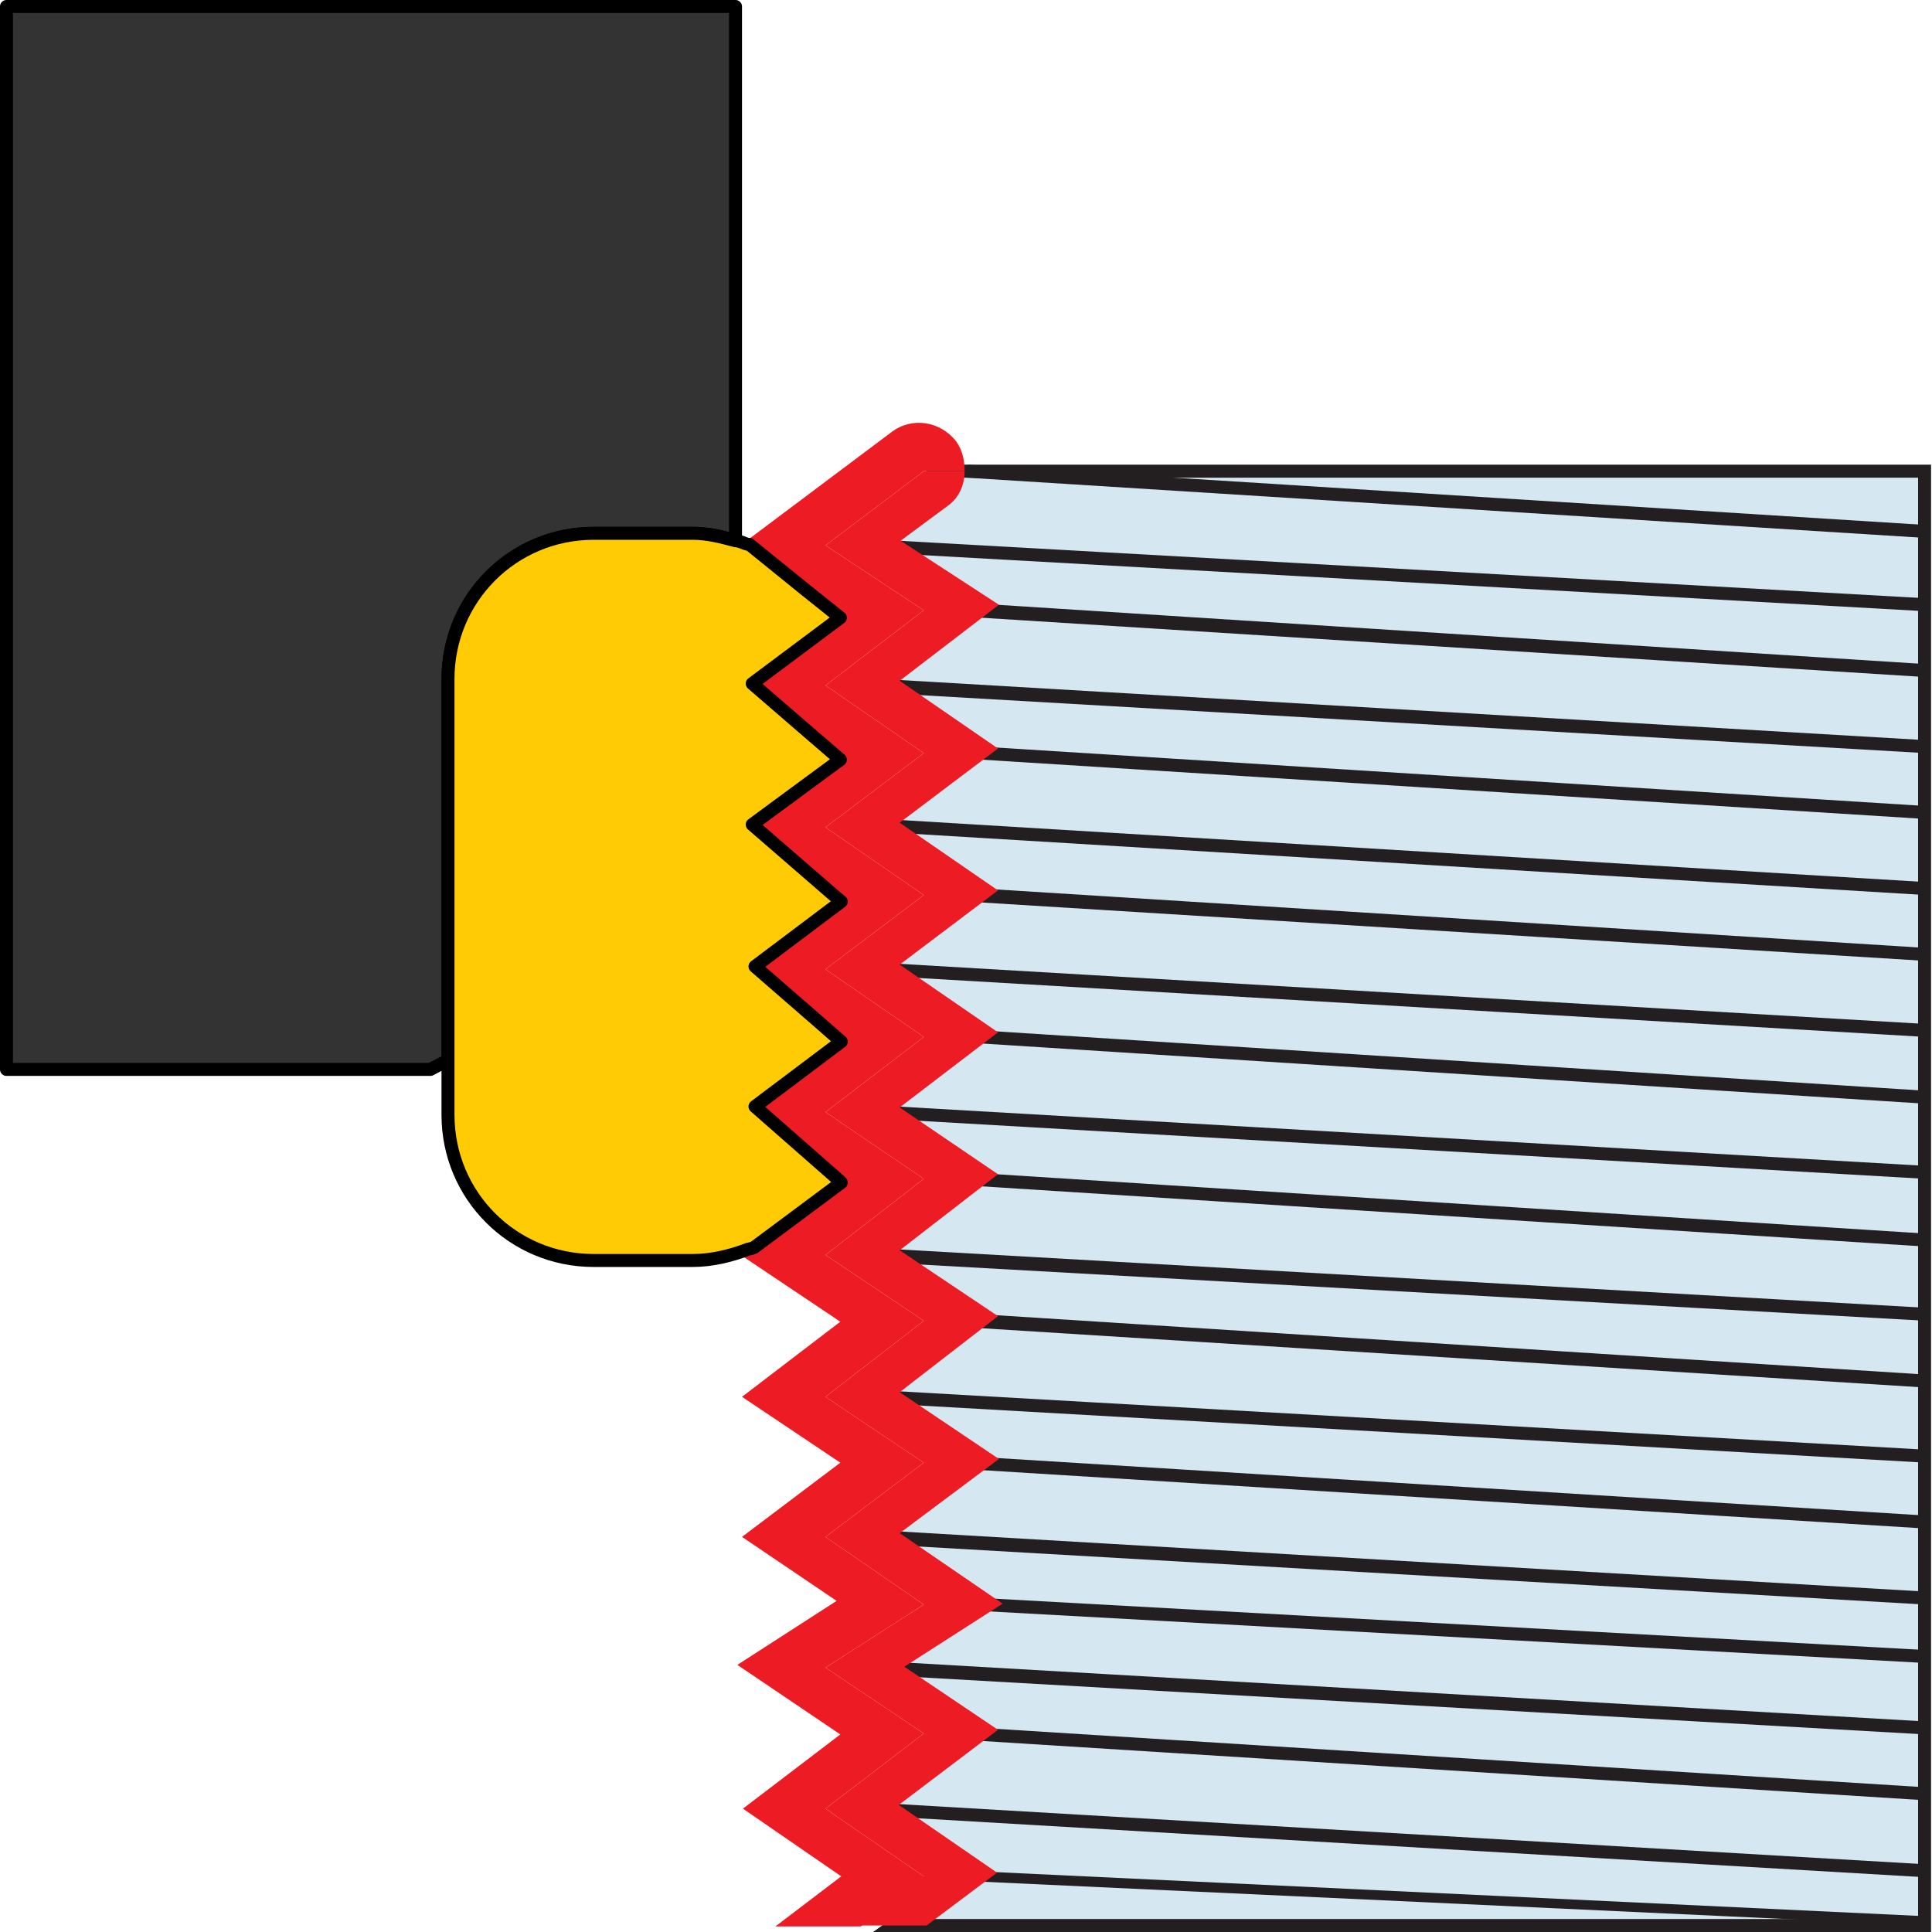
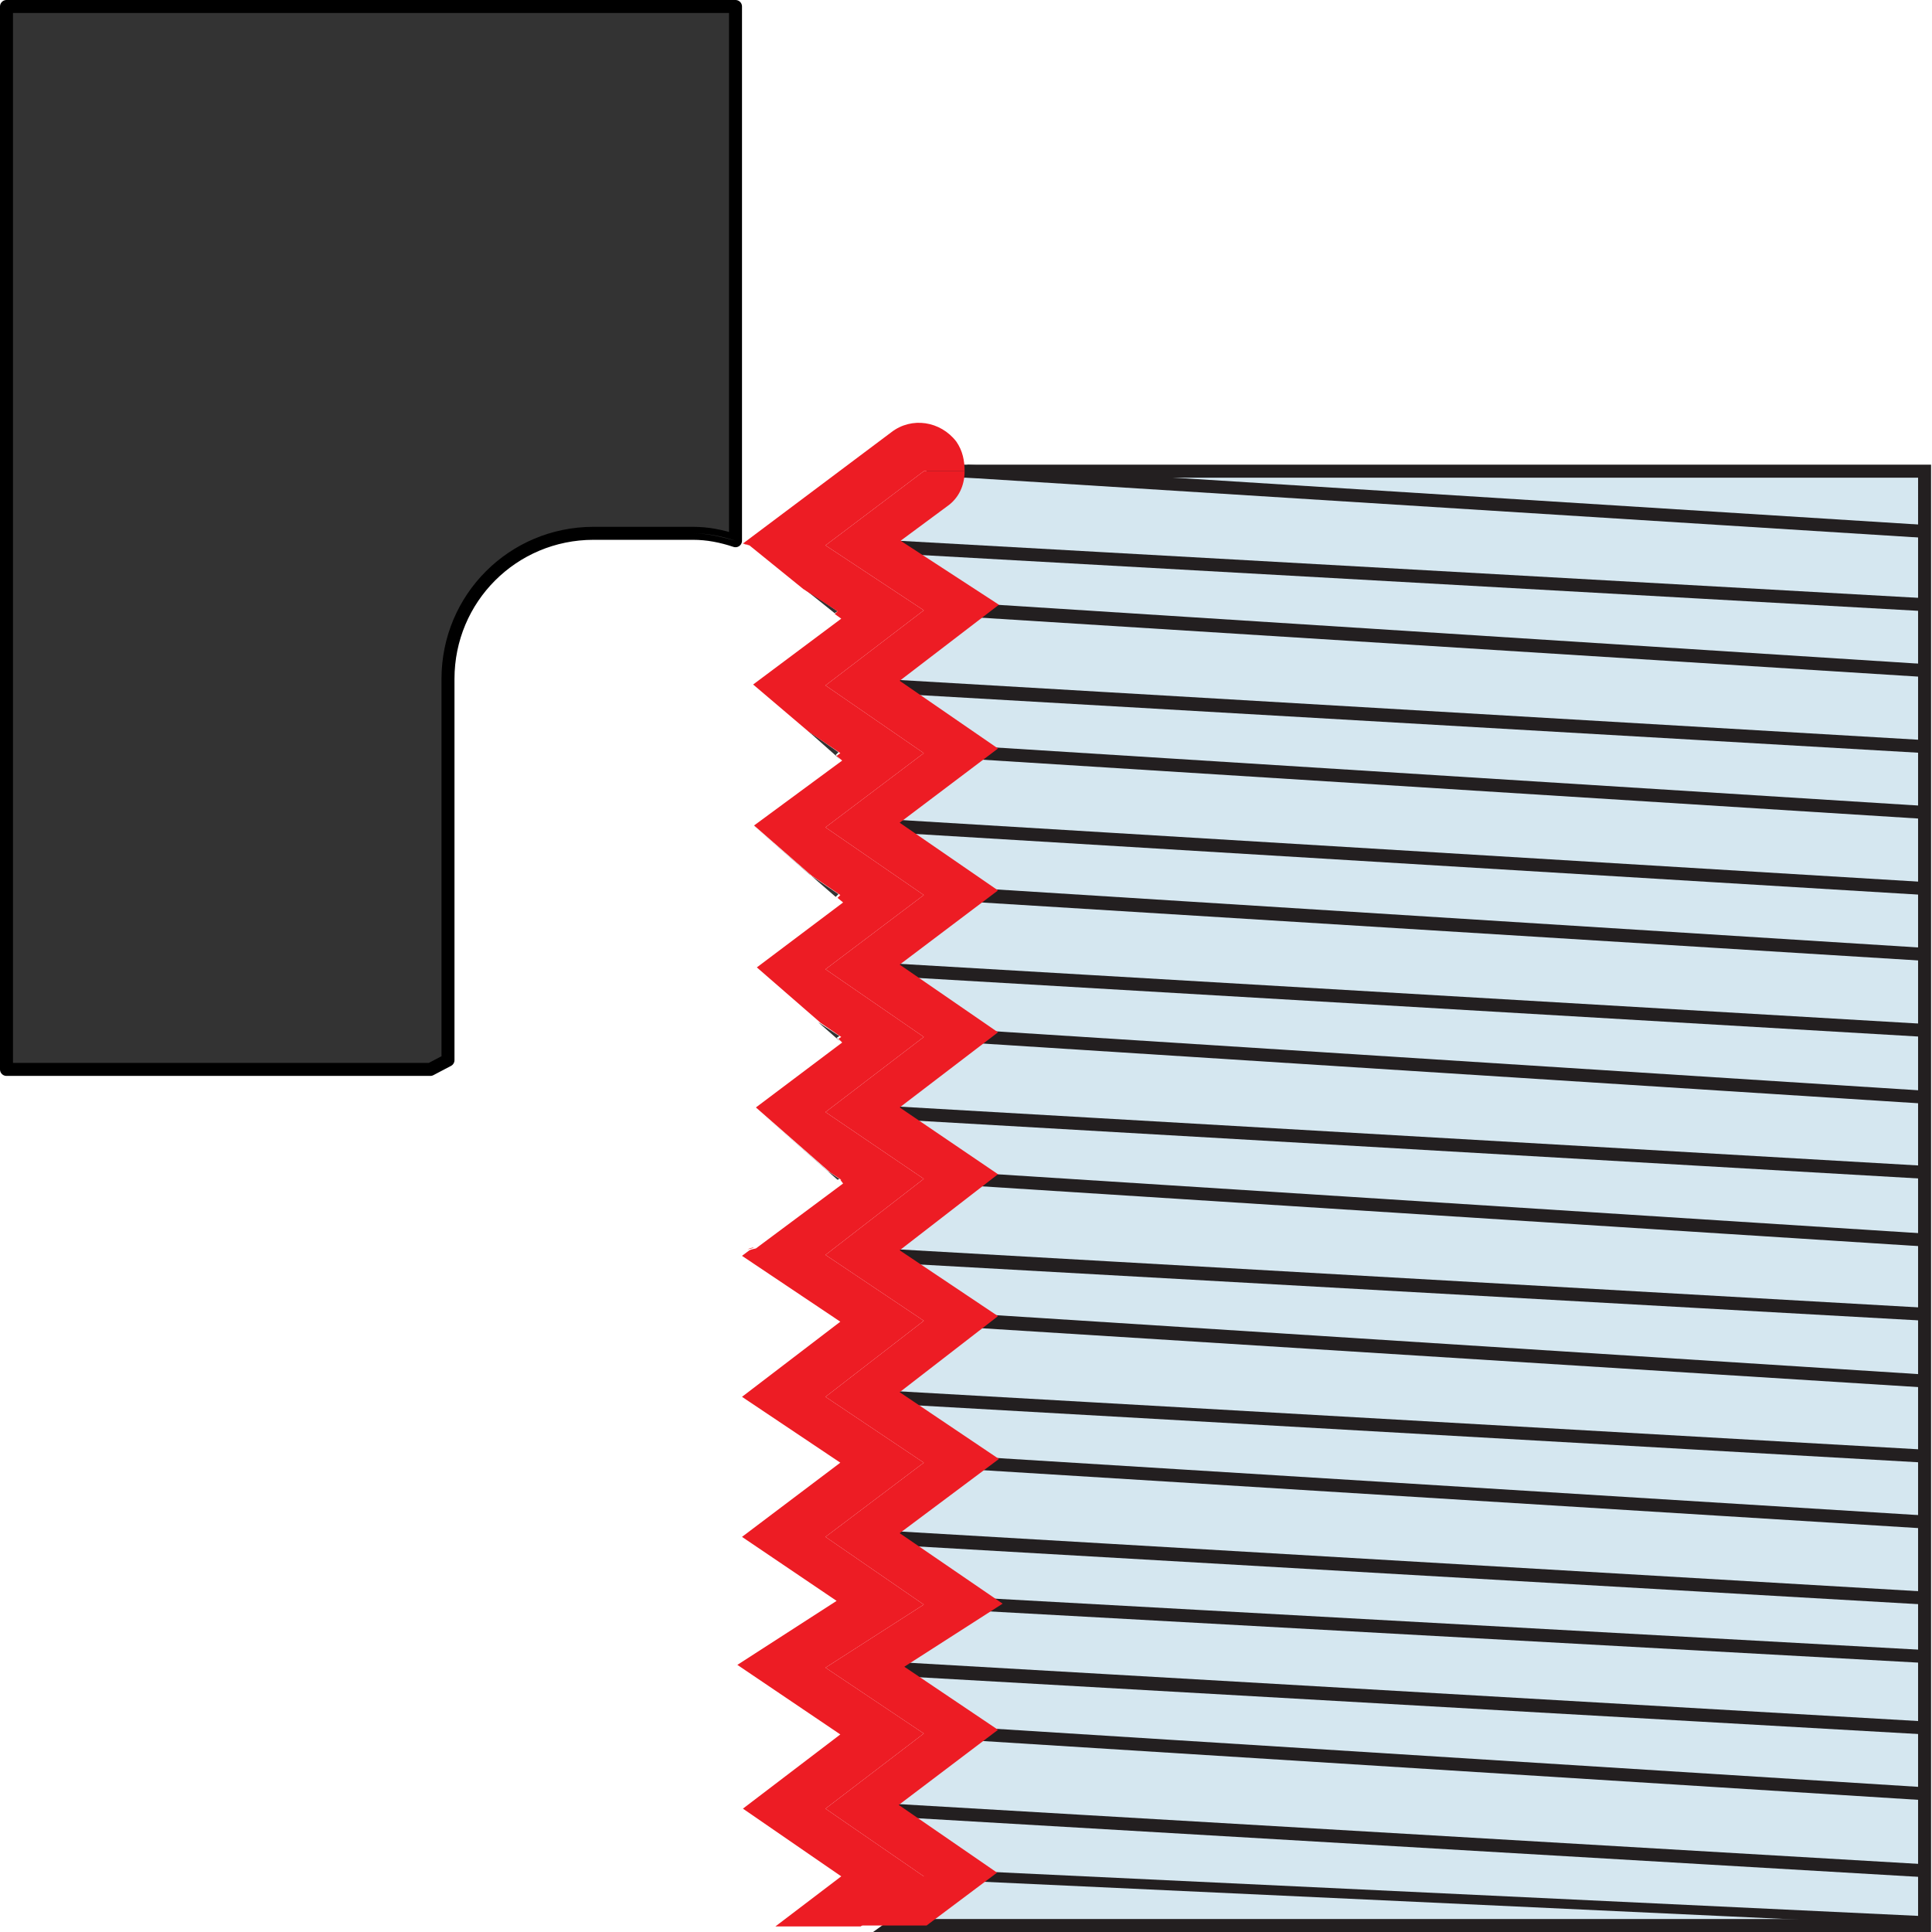
<svg xmlns="http://www.w3.org/2000/svg" id="Layer_1" viewBox="0 0 20.83 20.83">
  <defs>
    <style>._ž_{fill:#ffcb05;}._ž_,._œ_{stroke:#000;stroke-linejoin:round;}._ž_,._œ_,._2{stroke-width:.14px;}._œ_,.cls-1{fill:#333;}.cls-2{fill:#ed1c24;}.cls-3{fill:#231f20;}._2{fill:#d5e7f0;stroke:#231f20;stroke-miterlimit:3.86;}</style>
  </defs>
  <path class="_2" d="M9.86,5.46l-.51,.37,1.09,.69-1.11,.82,1.1,.73-1.1,.8,1.1,.73-1.1,.8,1.09,.73-1.09,.81,1.09,.72-1.09,.82,1.1,.71-1.1,.82,1.1,.72-1.1,.8,1.14,.76-1.09,.68,1.04,.68-1.1,.81,1.1,.73-.79,.57h11.12V5.08H10.06c0,.15-.07,.29-.2,.38Z" />
  <polygon class="cls-3" points="9.33 19.43 9.32 19.57 20.76 20.24 20.76 20.1 9.33 19.43" />
  <polygon class="cls-3" points="10.43 20.17 10.42 20.28 20.76 20.76 20.76 20.66 10.43 20.17" />
  <polygon class="cls-3" points="9.33 17.9 9.32 18.05 20.76 18.7 20.76 18.56 9.33 17.9" />
  <polygon class="cls-3" points="10.43 18.62 10.42 18.76 20.76 19.41 20.76 19.27 10.43 18.62" />
  <polygon class="cls-3" points="9.33 16.49 9.32 16.64 20.76 17.3 20.76 17.16 9.33 16.49" />
  <polygon class="cls-3" points="10.43 17.22 10.42 17.36 20.76 17.93 20.76 17.79 10.43 17.22" />
  <polygon class="cls-3" points="9.33 14.98 9.32 15.12 20.76 15.77 20.76 15.63 9.33 14.98" />
  <polygon class="cls-3" points="10.43 15.7 10.42 15.84 20.76 16.48 20.76 16.34 10.43 15.7" />
  <polygon class="cls-3" points="9.33 13.45 9.32 13.6 20.76 14.24 20.76 14.1 9.33 13.45" />
  <polygon class="cls-3" points="10.43 14.16 10.42 14.31 20.76 14.96 20.76 14.82 10.43 14.16" />
  <polygon class="cls-3" points="9.33 11.91 9.32 12.05 20.76 12.71 20.76 12.57 9.33 11.91" />
  <polygon class="cls-3" points="10.43 12.64 10.42 12.78 20.76 13.44 20.76 13.3 10.43 12.64" />
  <polygon class="cls-3" points="9.33 10.37 9.32 10.51 20.76 11.18 20.76 11.04 9.33 10.37" />
  <polygon class="cls-3" points="10.43 11.1 10.42 11.24 20.76 11.9 20.76 11.76 10.43 11.1" />
  <polygon class="cls-3" points="9.69 8.84 9.68 8.98 20.76 9.65 20.76 9.51 9.69 8.84" />
  <polygon class="cls-3" points="10.43 9.57 10.42 9.72 20.76 10.36 20.76 10.22 10.43 9.57" />
  <polygon class="cls-3" points="9.33 7.31 9.32 7.46 20.76 8.12 20.76 7.98 9.33 7.31" />
  <polygon class="cls-3" points="10.43 8.04 10.42 8.18 20.76 8.83 20.76 8.69 10.43 8.04" />
  <polygon class="cls-3" points="9.33 5.81 9.32 5.95 20.76 6.59 20.76 6.45 9.33 5.81" />
  <polygon class="cls-3" points="10.43 6.5 10.42 6.65 20.76 7.3 20.76 7.16 10.43 6.5" />
  <polygon class="cls-3" points="10.43 5.01 10.42 5.15 20.76 5.8 20.76 5.66 10.43 5.01" />
  <polygon class="cls-1" points="9.04 9.64 8.73 9.43 8.11 8.89 9.01 9.67 9.04 9.64" />
  <polygon class="cls-1" points="9.01 8.14 9.04 8.11 8.71 7.88 9.06 8.19 9.01 8.14" />
  <polygon class="cls-1" points="9.02 11.19 9.05 11.17 8.82 11.02 9.06 11.23 9.02 11.19" />
  <polygon class="cls-1" points="9.05 12.71 8.93 12.63 8.13 11.93 9.03 12.72 9.05 12.71" />
  <polygon class="cls-1" points="9 6.61 9.03 6.59 8.66 6.34 9.06 6.66 9 6.61" />
  <path class="_œ_" d="M4.83,11.42V7.32c0-.87,.7-1.57,1.57-1.57h1.07c.16,0,.31,.03,.46,.08V.07H.07V11.53H4.64l.19-.1Z" />
  <path class="cls-1" d="M7.93,5.83c-.15-.04-.3-.08-.46-.08,.16,0,.31,.03,.46,.08h0Z" />
  <path class="cls-2" d="M9.96,20.23l-1.06-.73,1.06-.81-1.06-.71,1.06-.68-1.06-.73,1.06-.8-1.06-.71,1.06-.82-1.06-.71,1.06-.82-1.06-.72,1.06-.81-1.06-.73,1.06-.8-1.06-.73,1.06-.8-1.06-.73,1.06-.81-1.06-.7,1.06-.8h.44c0-.11-.02-.22-.09-.32-.17-.22-.48-.27-.7-.1l-1.6,1.2s.05,.01,.07,.02l.58,.47,.37,.24-.03,.03,.07,.05-.95,.71,.6,.51,.34,.23-.04,.03,.06,.05-.95,.7,.62,.54,.31,.21-.03,.03,.06,.05-.93,.7,.69,.6,.22,.15-.03,.02,.04,.04-.93,.7,.8,.7,.12,.08h-.01s.03,.04,.03,.04l-.94,.7s-.05,.01-.07,.02l-.08,.06,1.06,.71-1.06,.81,1.06,.71-1.06,.8,1.02,.69-1.07,.69,1.11,.75-1.05,.8,1.06,.73-.71,.54h.92l.71-.53Z" />
  <polygon class="cls-2" points="9.06 12.75 9.03 12.72 9.03 12.72 9.06 12.75" />
  <polygon class="cls-2" points="8.66 6.34 8.08 5.88 8.66 6.34 8.66 6.34" />
  <polygon class="cls-2" points="8.71 7.88 8.11 7.37 8.71 7.88 8.71 7.88" />
  <path class="cls-2" d="M8.06,13.47s.05-.01,.07-.02c-.02,0-.05,.01-.07,.02h0Z" />
  <path class="cls-2" d="M8.08,5.88s-.05-.01-.07-.02h0s.05,.01,.07,.02Z" />
  <polygon class="cls-2" points="9.06 9.72 9.01 9.67 9.01 9.67 9.06 9.72" />
  <polygon class="cls-2" points="8.82 11.02 8.13 10.42 8.82 11.02 8.82 11.02" />
  <path class="cls-2" d="M9.69,19.46l1.07-.81-1.01-.68,1.06-.68-1.11-.76,1.07-.8-1.07-.72,1.06-.82-1.06-.71,1.06-.82-1.06-.72,1.06-.81-1.06-.73,1.06-.8-1.06-.73,1.06-.8-1.06-.73,1.07-.82-1.06-.69,.5-.37c.13-.09,.19-.23,.19-.38h-.44l-1.06,.8,1.06,.7-1.06,.81,1.06,.73-1.06,.8,1.06,.73-1.06,.8,1.06,.73-1.06,.81,1.06,.72-1.06,.82,1.06,.71-1.06,.82,1.06,.71-1.06,.8,1.06,.73-1.06,.68,1.06,.71-1.06,.81,1.06,.73-.71,.53h.74l.76-.57-1.06-.73Z" />
-   <path class="_ž_" d="M7.93,5.83c-.15-.04-.3-.08-.46-.08h-1.07c-.87,0-1.57,.7-1.57,1.57v4.7c0,.87,.7,1.57,1.57,1.57h1.07c.2,0,.41-.05,.59-.12h0s.05-.01,.07-.02l.94-.7-.03-.03h0l-.9-.79,.93-.7-.24-.21h0l-.69-.6,.93-.7-.06-.05h0l-.9-.78,.95-.7-.36-.31h0s-.59-.51-.59-.51l.95-.71-.4-.32h0s-.58-.47-.58-.47c-.02,0-.05-.01-.07-.02h0s-.05-.02-.08-.02h0Z" />
</svg>